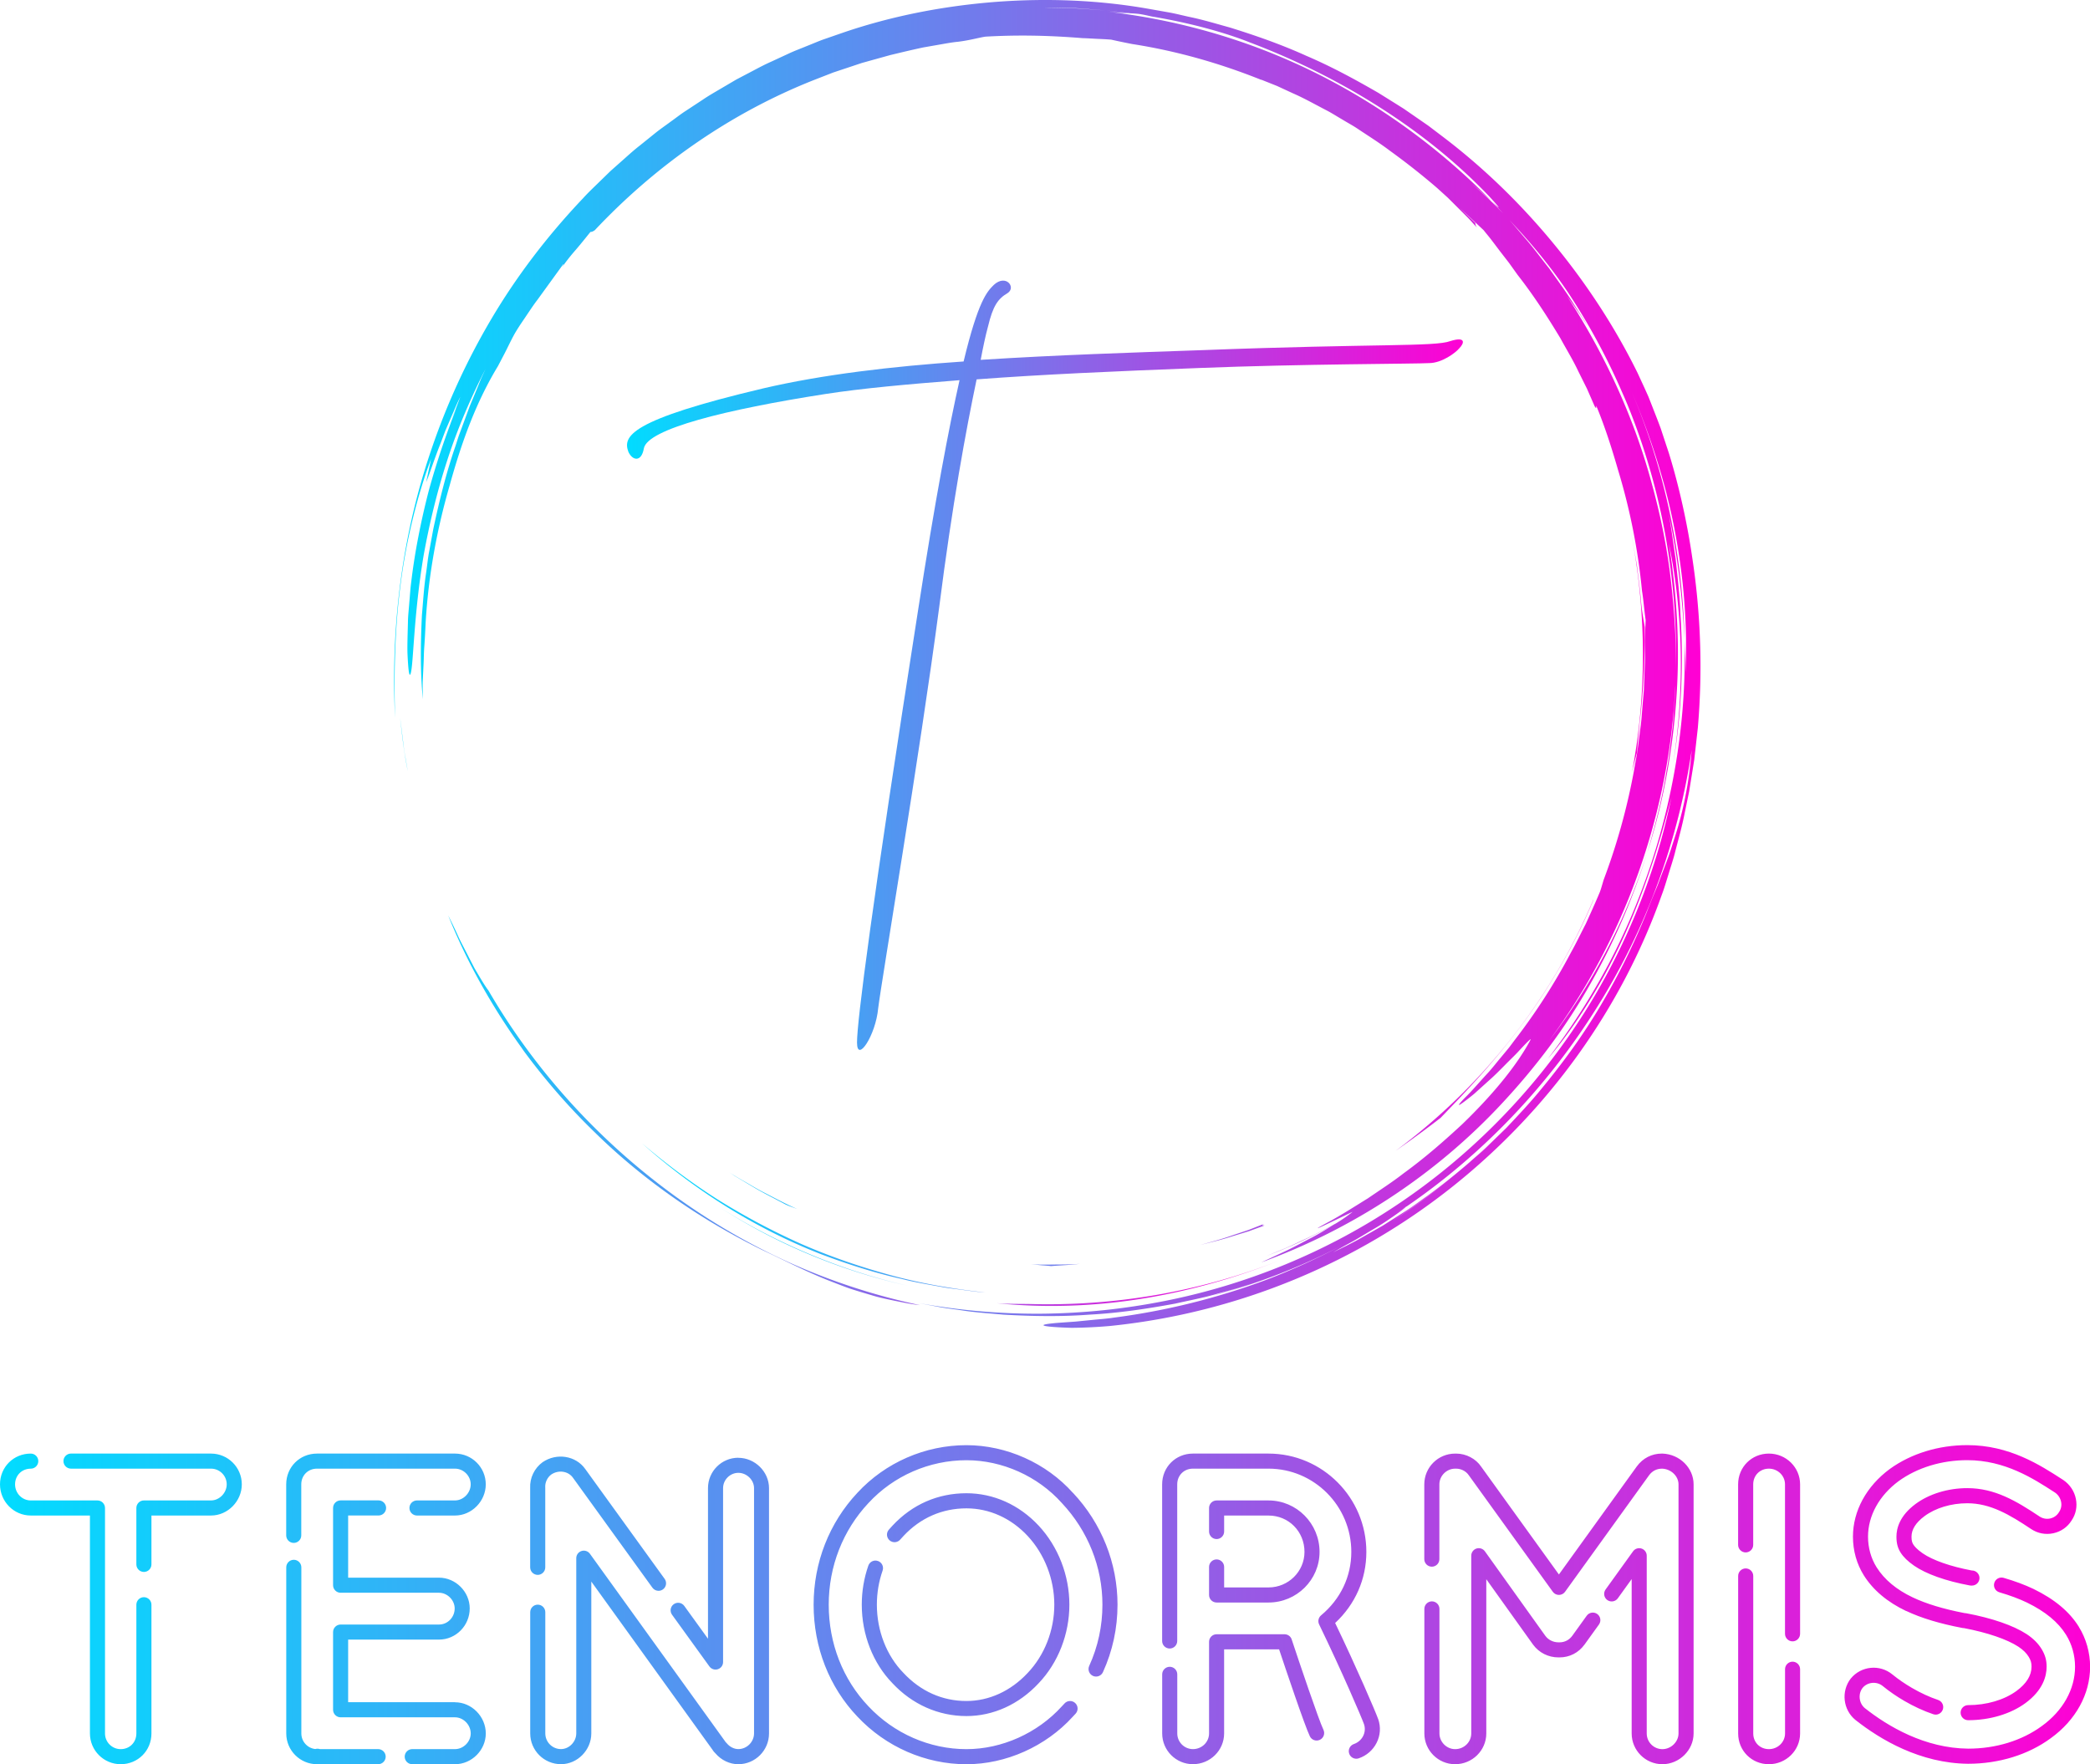
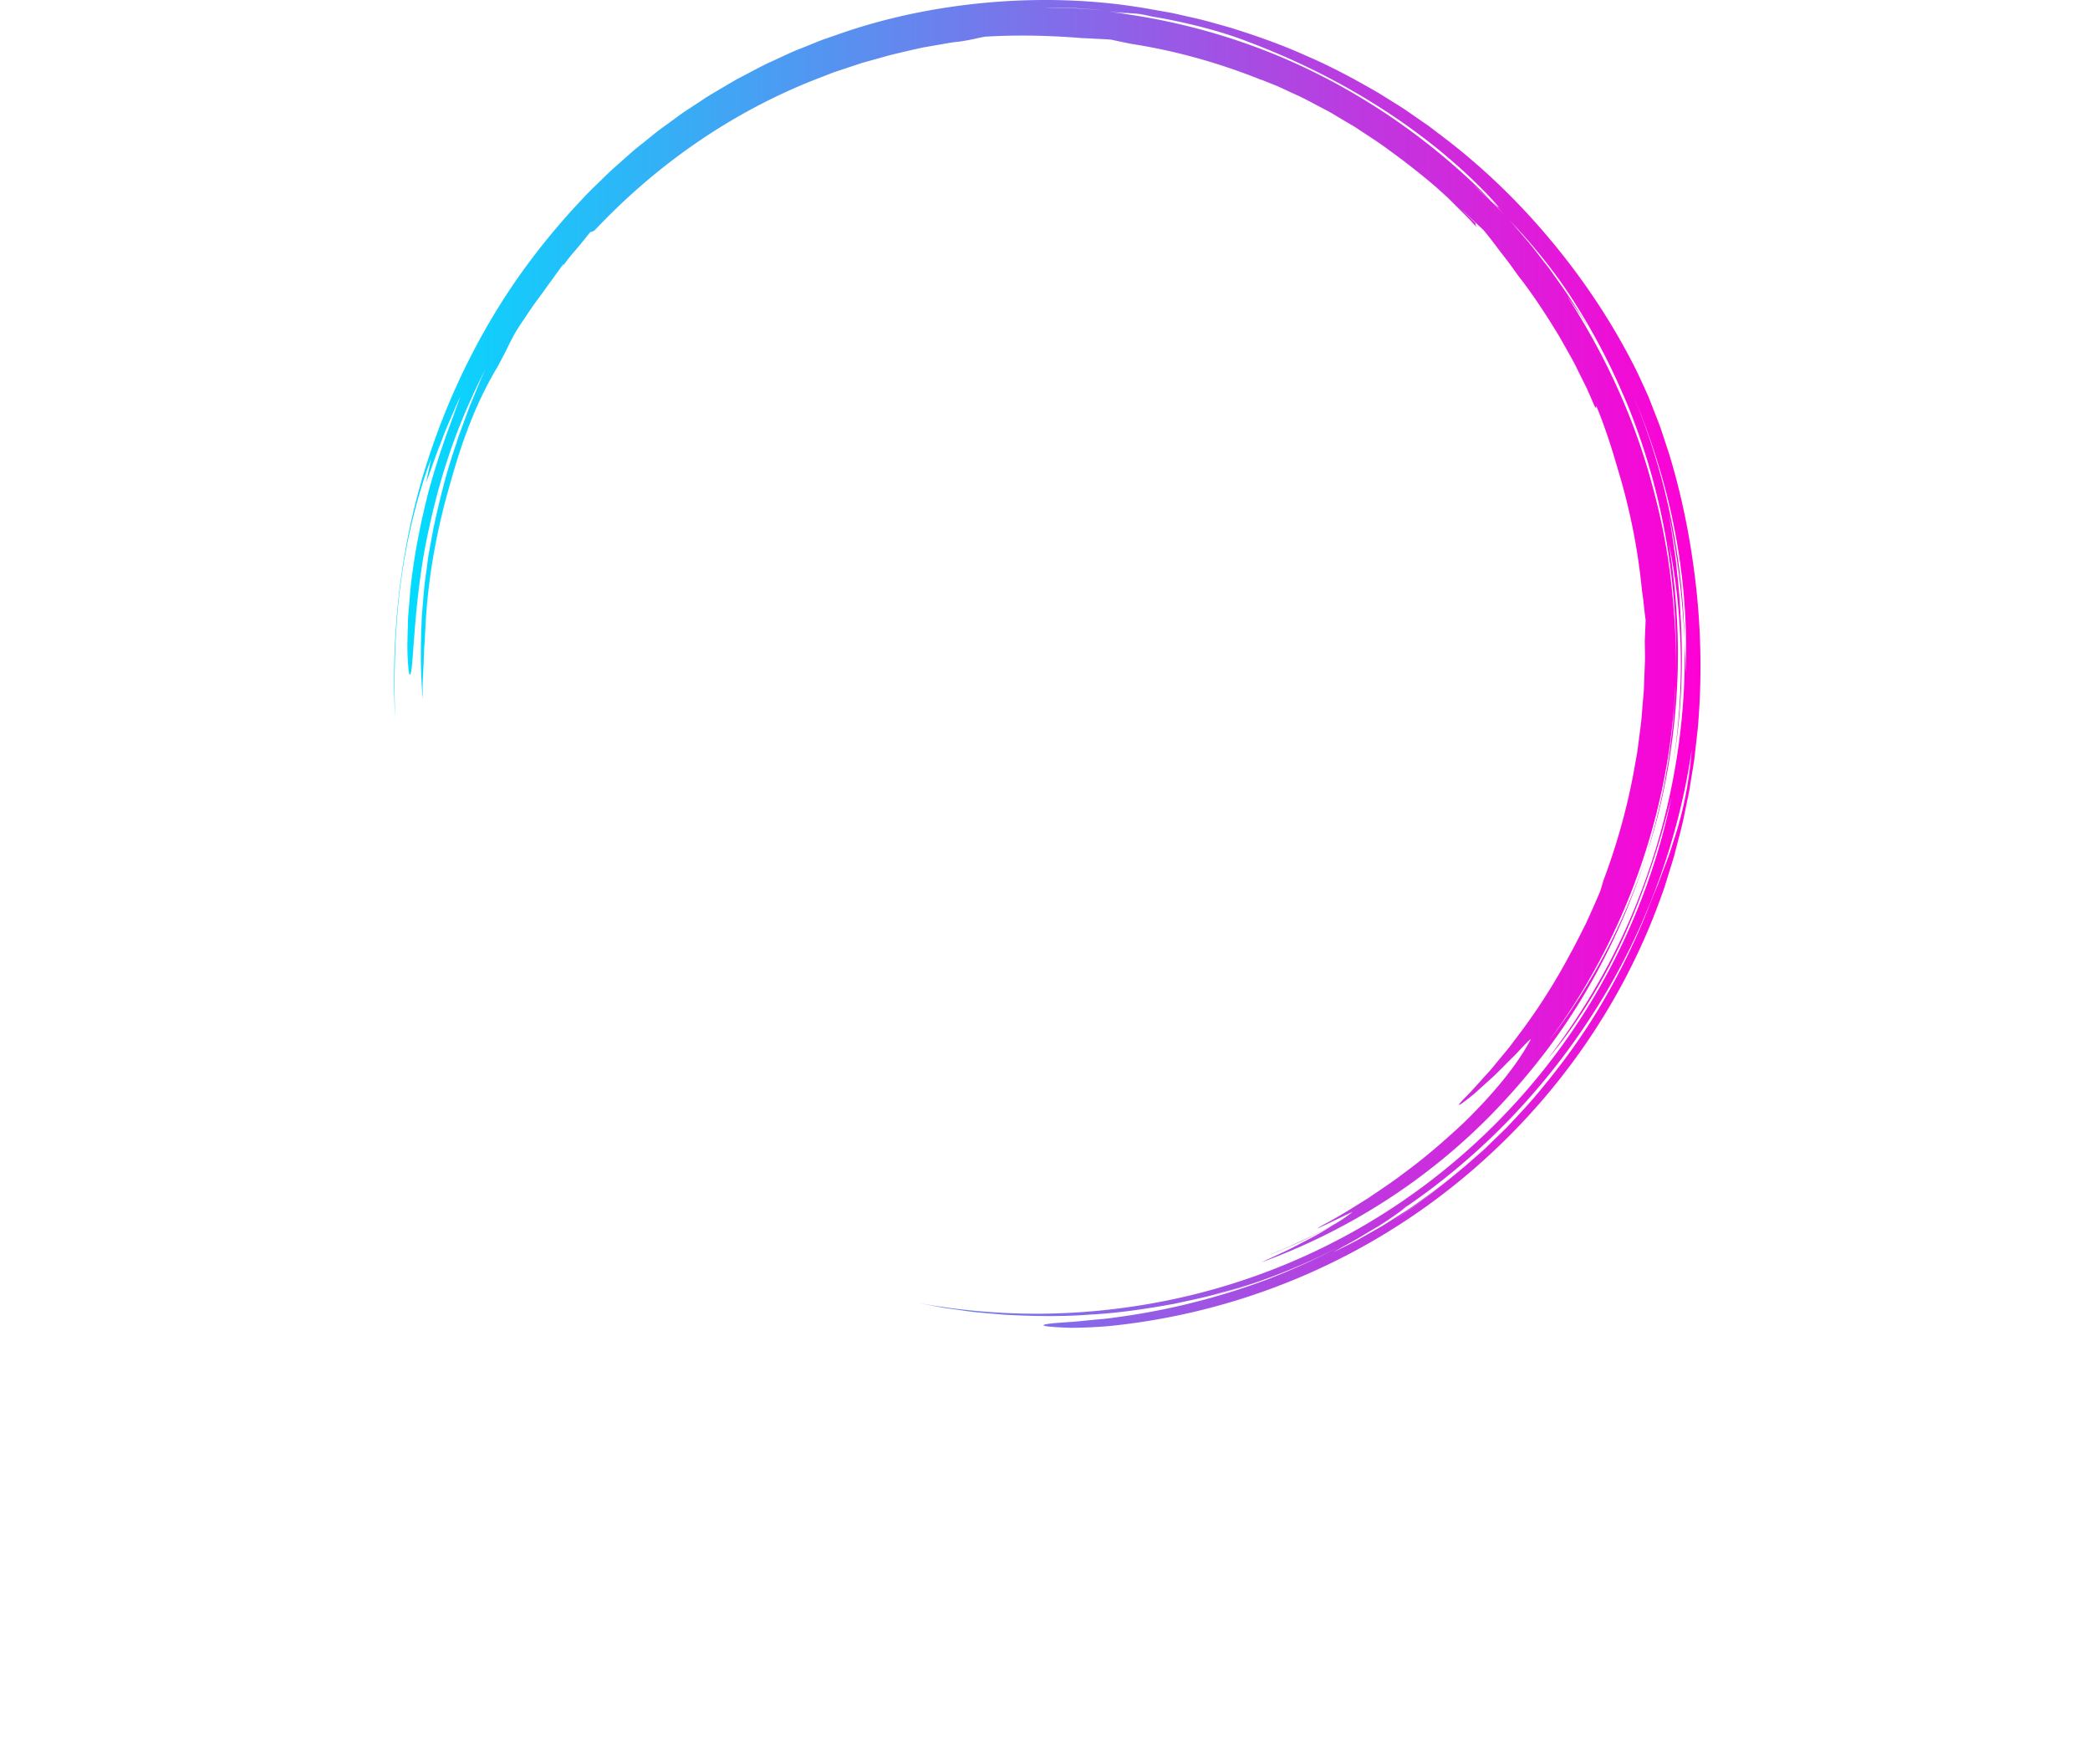
<svg xmlns="http://www.w3.org/2000/svg" width="309.631" height="261.356" viewBox="0 0 350 295.431">
  <defs id="SvgjsDefs1277">
    <linearGradient id="SvgjsLinearGradient1284">
      <stop id="SvgjsStop1285" stop-color="#00ddff" offset="0" />
      <stop id="SvgjsStop1286" stop-color="#ff00d4" offset="1" />
    </linearGradient>
    <linearGradient id="SvgjsLinearGradient1287">
      <stop id="SvgjsStop1288" stop-color="#00ddff" offset="0" />
      <stop id="SvgjsStop1289" stop-color="#ff00d4" offset="1" />
    </linearGradient>
    <linearGradient id="SvgjsLinearGradient1290">
      <stop id="SvgjsStop1291" stop-color="#00ddff" offset="0" />
      <stop id="SvgjsStop1292" stop-color="#ff00d4" offset="1" />
    </linearGradient>
  </defs>
  <g id="SvgjsG1278" featurekey="symbolGroupContainer" transform="matrix(1.176,0,0,1.176,66,0)" fill="url(#SvgjsLinearGradient1284)">
-     <path d="M17.914 148.907zM22.657 154.94a90.586 90.586 0 0 0 5.861 6.251c6.914 6.805 15.159 12.525 24.004 16.851 3.259 1.526 6.265 3.107 9.787 4.468.88.338 1.779.7 2.724 1.026.953.302 1.941.604 2.974.903 1.027.321 2.122.549 3.267.786 1.146.23 2.336.493 3.614.624a91.24 91.24 0 0 1-18.434-5.99 93.833 93.833 0 0 1-16.873-9.842c-10.548-7.727-19.57-17.648-26.16-28.989-.272-.339-.685-.985-1.18-1.808l-.796-1.348-.803-1.551c-.534-1.076-1.149-2.168-1.62-3.226a71.281 71.281 0 0 0-1.326-2.748c2.048 5.101 4.412 9.563 7.059 13.806a93.473 93.473 0 0 0 3.869 5.697c-.192-.259-.392-.511-.583-.771a95.012 95.012 0 0 0 4.6 5.841l.016.02zM18.039 149.078l-.125-.17.125.17zM1.335 106.042l-.483-3.875c.256 2.365.553 5.008 1.096 7.654l-.327-1.879a23.961 23.961 0 0 1-.286-1.9zM85.812 185.575c6.652.673 13.628.472 20.461-.609 6.837-1.077 13.524-2.987 19.741-5.449-11.45 4.503-23.602 6.506-35.49 6.171-1.591-.025-3.159 0-4.712-.113z" />
-     <path d="M46.426 171.967l-.259-.165c.087.055.172.111.259.165zM46.167 171.802zM43.653 170.135zM56.077 177.284A83.837 83.837 0 0 0 73.2 183.1c-9.688-2.21-18.805-6.109-26.774-11.133 3.06 1.947 6.277 3.749 9.651 5.317zM177.002 107.094c.098-1.58.296-3.238.346-4.027.594-5.071.77-9.401.745-13.745-.11-.783-.425-2.25-.55-3.918-.153-1.672-.378-3.309-.568-4.924-.289-1.601-.538-3.186-.854-4.74 2.275 11.617 2.237 23.279.144 34.282a94.97 94.97 0 0 1 .737-2.928z" />
    <path d="M.887 83.482c.848-6.9 2.653-13.626 4.37-18.107l-.695 3.28c.429-.961 1.122-3.194 2.067-5.557l.682-1.802.753-1.747c.5-1.131.92-2.203 1.363-3.025-.303.771-.595 1.602-.947 2.436-.345.837-.732 1.687-1.101 2.542l1.514-3.409A111.863 111.863 0 0 0 4.954 69.8c-1.133 4.352-2.029 8.926-2.511 13.032-.14 1.024-.189 2.024-.28 2.978-.067.954-.183 1.864-.192 2.724-.042 1.719-.1 3.224-.071 4.428.105 2.409.25 3.61.459 2.939.411-1.333.403-8.188 1.837-16.767.767-4.276 1.868-8.966 3.362-13.561 1.483-4.599 3.427-9.058 5.44-12.992l-.592 1.292-.545 1.331-1.116 2.691-1.024 2.78-.521 1.402c-.153.476-.308.954-.461 1.434-1.32 3.807-2.307 7.816-3.167 11.857l-.559 3.052c-.205 1.014-.292 2.046-.444 3.067-.318 2.041-.434 4.097-.611 6.129-.199 4.074-.239 8.098.13 11.946-.015-.914-.03-1.726-.017-2.512l.115-2.355c.048-.809.039-1.667.115-2.65.07-.983.134-2.091.19-3.402.391-6.608 1.572-13.15 3.408-19.481 1.75-6.358 3.814-11.957 6.889-17.03l.801-1.526c.542-1.024.993-2.034 1.566-3.064.653-1.13 1.278-1.976 1.784-2.751.521-.767.963-1.441 1.469-2.095l3.682-5.082c.075-.009-.022.185-.2.473a28.962 28.962 0 0 1 1.959-2.49c.755-.875 1.488-1.803 2.109-2.569.146-.007.288-.011.623-.251 8.65-9.197 19.295-16.692 31.291-21.417l2.667-1.039 2.7-.899 1.343-.448 1.36-.38 2.71-.753c1.55-.373 3.12-.751 4.721-1.091l2.437-.426c.819-.141 1.642-.3 2.484-.378 1.674-.201 3.134-.625 3.921-.729 4.369-.249 8.73-.199 13.849.216.397.007 1.015.043 1.732.082.717.041 1.537.061 2.332.134.932.21 1.927.418 2.971.621 6.369.988 12.527 2.754 18.386 5.103l-.007-.028 2.244.894 2.29 1.058c1.571.684 3.11 1.559 4.7 2.383.798.407 1.554.904 2.338 1.354.77.474 1.576.894 2.32 1.412 1.508 1.002 3.037 1.961 4.446 3.032a99.912 99.912 0 0 1 6.6 5.198c.046.042.094.081.14.122l.042.038 1.457 1.322 1.394 1.391 1.395 1.392c.462.467.89.967 1.337 1.449-.216-.35-.208-.491-.2-.63-.689-.66-1.504-1.441-2.309-2.21 1.343 1.222 2.515 2.327 3.477 3.229.371.474.776.94 1.16 1.449l1.186 1.566 1.261 1.629 1.255 1.752c2.226 2.838 4.191 5.874 6.057 8.97.864 1.588 1.817 3.131 2.586 4.774l1.213 2.436 1.092 2.497c.314.533.192.022.231-.068 1.225 2.962 2.21 6.042 3.102 9.146a88.212 88.212 0 0 1 3.408 17.211c.225 1.378.321 2.772.52 4.153l-.123 2.924c-.001 1.103.057 2.206.01 3.311l-.128 3.326c-.016.75-.124 1.569-.187 2.459-.084.888-.128 1.846-.256 2.856l-.412 3.192c-.132 1.119-.387 2.269-.583 3.471a90.635 90.635 0 0 1-4.312 15.482c-.242.826-.427 1.486-.592 1.855-.627 1.501-1.296 2.954-1.942 4.385-.723 1.394-1.386 2.788-2.127 4.108a86.09 86.09 0 0 1-7.949 12.379c-.336.439-.649.885-.987 1.297l-.998 1.206c-.66.779-1.25 1.558-1.876 2.234-1.251 1.352-2.301 2.606-3.286 3.549-1.128 1.178-1.027 1.233-.246.665a35.07 35.07 0 0 0 1.608-1.262l2.122-1.914c.776-.677 1.519-1.441 2.235-2.161.708-.725 1.416-1.386 1.962-1.984 1.101-1.191 1.824-1.926 1.67-1.599-1.777 3.345-5.013 7.471-9.743 12.035-2.413 2.227-5.128 4.647-8.339 6.98-1.566 1.221-3.307 2.338-5.082 3.558-1.834 1.123-3.708 2.353-5.757 3.445-4.484 2.442 3.365-1.475 3.577-1.512a22.87 22.87 0 0 1-2.377 1.64c-1.478.786-2.943 1.597-4.474 2.273-.895.411-1.774.855-2.679 1.239l-2.729 1.122 1.444-.568c2.952-1.173 5.711-2.555 8.202-3.922-.936.566-1.96 1.221-3.082 1.812-1.203.622-2.448 1.302-3.697 1.909l-3.625 1.686c12.968-4.711 24.885-12.507 34.319-22.67 4.723-5.066 8.935-10.631 12.369-16.651a93.904 93.904 0 0 0 8.288-18.999c-3.154 9.93-8.071 19.052-13.981 26.765 10.744-14.507 17.15-32.293 17.999-50.636-.001 1.011-.101 2.018-.168 3.025-.083 1.007-.123 2.018-.241 3.022-.257 2.005-.441 4.021-.827 6.009-.624 4-1.636 7.931-2.782 11.815 2.262-7.021 3.613-14.424 4.145-21.869.554-7.451.092-14.947-1.057-22.211 1.974 9.622 2.301 20.524.619 31.298 1.182-6.949 1.482-14.112 1.028-21.214-.102-2.713-.422-5.407-.685-7.901-.377-2.476-.662-4.762-1.027-6.611 1.445 6.826 2.015 12.648 2.293 18.136-.267-11.977-2.748-24.112-7.62-35.511 2.659 6.191 4.842 12.851 6.175 19.698 1.34 6.84 1.897 13.838 1.58 20.57-.015-.788.018-1.575-.028-2.366l-.107-2.391c.287 10.85-1.384 21.604-4.696 31.717-1.662 5.056-3.715 9.969-6.2 14.644a95.521 95.521 0 0 1-8.56 13.316c3.673-4.29 7.551-10.354 10.646-17.015 3.081-6.675 5.368-13.894 6.941-20.199-2.314 11.322-6.907 22.494-13.571 32.471-6.646 9.985-15.351 18.764-25.423 25.502-10.06 6.759-21.474 11.437-33.187 13.748a94.608 94.608 0 0 1-17.657 1.809 94.462 94.462 0 0 1-17.361-1.515l3.005.571c1.002.19 2.018.295 3.026.445 2.016.324 4.055.446 6.087.633 4.073.229 8.168.306 12.25-.005 4.089-.217 8.152-.827 12.196-1.572 2.006-.456 4.036-.829 6.017-1.414.994-.278 2-.521 2.987-.83l2.955-.958c-1.492.462-3.062 1.074-4.739 1.523l-2.101.618a91.772 91.772 0 0 0 12.91-4.496 89.46 89.46 0 0 0 5.651-2.705 96.653 96.653 0 0 1-10.714 4.872 98.407 98.407 0 0 1-21.66 5.382c-1.11.176-2.122.231-3.029.326l-2.428.24c-1.429.113-2.484.164-3.222.245-1.477.147-1.687.284-1.099.397.587.113 1.971.203 3.673.251 1.697-.01 3.71-.101 5.541-.268 18.397-1.887 35.288-9.107 48.824-19.916 13.545-10.811 23.919-25.172 29.701-41.467.363-.946.642-1.922.944-2.89.293-.971.617-1.932.882-2.912.491-1.97 1.072-3.917 1.448-5.917l.619-2.985.487-3.012.241-1.507.172-1.517.342-3.034c.698-8.114.422-16.315-.812-24.363-.66-4.554-1.82-9.961-3.315-14.777l-1.15-3.484c-.4-1.107-.825-2.151-1.203-3.133l-.557-1.415-.571-1.271-.981-2.124c-3.134-6.359-7.072-12.424-11.682-18.065-4.605-5.643-9.896-10.868-15.861-15.418l-2.244-1.703-2.327-1.608-1.166-.806-1.203-.756-2.417-1.508c-3.295-1.904-6.67-3.739-10.228-5.261-3.521-1.598-7.206-2.895-10.957-4.055-1.895-.52-3.781-1.1-5.724-1.499-.968-.209-1.928-.463-2.907-.638l-2.944-.521C100.363.01 93.04-.285 85.724.265 78.412.83 71.069 2.218 64.028 4.614l-2.635.913c-.881.297-1.73.682-2.597 1.019-.858.359-1.735.673-2.577 1.069l-2.532 1.173c-.852.376-1.675.808-2.496 1.245l-2.469 1.297-2.402 1.412c-.8.472-1.606.933-2.372 1.458l-2.324 1.528c-.782.497-1.506 1.078-2.261 1.612-.741.554-1.51 1.07-2.226 1.654l-2.157 1.737c-.729.565-1.417 1.178-2.103 1.792l-2.063 1.83-1.971 1.919c-.656.639-1.319 1.271-1.93 1.951-5.031 5.298-9.451 11.078-13.066 17.194A99.518 99.518 0 0 0 5.18 64.379C.805 77.299-.45 90.402.134 102.237c-.126-4.872-.147-11.859.753-18.755zm141.132 90.446a96.807 96.807 0 0 0 8.765-6.389c-2.84 2.339-5.758 4.499-8.765 6.389zm40.217-54.282c-.299.901-.552 1.791-.882 2.641l-.957 2.523-.466 1.248-.513 1.231a108.54 108.54 0 0 0-.997 2.501 97.307 97.307 0 0 1-6.587 13.35c-2.521 4.275-5.443 8.281-8.565 12.04-1.542 1.899-3.222 3.66-4.874 5.421l-2.581 2.523c-.847.848-1.774 1.604-2.652 2.404-.736.64-1.478 1.266-2.225 1.882a90.696 90.696 0 0 0 7.896-7.312 89.808 89.808 0 0 1-11.689 10.188c-1.036.722-2.037 1.496-3.113 2.176l-3.247 2.069-3.43 1.949c-1.167.648-2.399 1.224-3.634 1.855a74.206 74.206 0 0 1 2.685-1.508c1.021-.567 2.092-1.237 3.138-1.85 1.054-.601 2.012-1.261 2.808-1.813.796-.552 1.42-1.01 1.745-1.306-.464.315-.936.617-1.406.924a92.477 92.477 0 0 0 1.507-1.015c-.021.023-.065.059-.101.091 10.932-7.466 20.245-17.277 27.223-28.462 7.009-11.175 11.57-23.781 13.46-36.601-.41 5.142-1.352 9.248-2.543 12.851zm-6.654-65.352zm-8.448-12.698a92.37 92.37 0 0 1 7.773 14.352c.25.549.486 1.106.719 1.664 4.963 12.154 7.221 25.192 6.89 38.036.084-4.25-.198-8.498-.669-12.71-.533-4.854-1.518-9.65-2.824-14.341-2.562-9.407-6.723-18.323-12.005-26.451.485.67.996 1.396 1.525 2.166a32.826 32.826 0 0 1 1.59 2.463l-.638-1.109-.689-1.079-1.378-2.156c-.938-1.424-1.955-2.796-2.934-4.192-1.062-1.334-2.069-2.712-3.174-4.011-.836-.953-1.637-1.938-2.485-2.879 2.992 3.155 5.801 6.54 8.299 10.247zM96.886 1.152c1.467.078 2.937.221 4.407.331 1.204.101 2.402.279 3.588.413.356.015.732.039 1.204.092.471.065 1.034.186 1.769.354 5.469.912 10.459 2.283 14.001 3.699 6.798 2.573 13.123 5.774 18.86 9.471 5.739 3.69 10.889 7.887 15.246 12.471 2.008 2.179 1.422 1.704.315.646l1.662 1.764c-.736-.734-1.459-1.478-2.206-2.196l-2.301-2.09c.56.49 1.918 1.663 2.845 2.522-7.389-7.539-16.026-13.799-25.375-18.404-9.356-4.603-19.431-7.446-29.502-8.581 1.618.18 2.412.22 3.168.24-1.085-.127-2.173-.301-3.274-.401-1.479-.097-2.955-.229-4.423-.301l-4.36-.103c1.444-.001 2.907.039 4.376.073z" />
-     <path d="M115.942 184.69l.426-.125c-.446.12-.885.252-1.334.366.304-.076.609-.15.908-.241zM160.424 146.151c4.235-5.587 7.977-12.263 10.366-18.014l-.029.006c-6.061 14.322-15.892 26.66-28.16 35.744a159.12 159.12 0 0 0 6.418-4.703c2.698-2.82 7.213-7.406 11.405-13.033zM35.35 162.846c7.172 6.412 15.821 11.992 25.448 15.751 3.754 1.413 7.585 2.651 11.503 3.523 1.944.502 3.929.812 5.899 1.181.987.175 1.987.272 2.979.412.994.129 1.986.275 2.987.333-4.519-.501-9.005-1.251-13.372-2.44-4.364-1.185-8.642-2.65-12.769-4.449a97.4 97.4 0 0 1-11.894-6.314c-3.786-2.408-7.376-5.097-10.781-7.997zM123.877 174.277l-2.219.871-2.266.756c-1.5.54-3.047.944-4.59 1.373 1.551-.39 3.111-.754 4.624-1.254l2.283-.698 2.23-.815c-.086-.044-.594.055-.062-.233zM97.683 179.965c-1.16.099-2.326.09-3.494.102-1.168.014-2.338.039-3.509-.038l1.576.148c.482.031.916.068 1.295.113 1.381-.118 2.752-.151 4.132-.325zM51.441 169.209c1.341.787 2.765 1.48 4.178 2.244.354.194.996.415 1.801.709-1.721-.739-3.37-1.655-5.046-2.505-.83-.441-1.629-.935-2.443-1.395-.812-.464-1.621-.927-2.389-1.445l.937.626.977.584 1.985 1.182z" />
  </g>
  <g id="SvgjsG1279" featurekey="monogramFeature-0" transform="matrix(2.271,0,0,2.271,121.308,-1.329)" fill="url(#SvgjsLinearGradient1287)">
-     <path d="M19.44 24.66 c-0.18 0.66 -0.36 1.5 -0.54 2.46 c5.58 -0.36 11.28 -0.54 16.44 -0.72 c12.6 -0.48 17.04 -0.24 18.18 -0.66 c1.14 -0.36 1.08 0.12 0.66 0.54 c-0.24 0.3 -1.26 1.08 -2.22 1.08 c-0.9 0.06 -9.36 0.06 -16.92 0.36 c-6.24 0.24 -11.7 0.48 -16.44 0.84 c-0.78 3.72 -1.8 9.24 -2.76 16.8 c-1.44 10.92 -4.26 27.6 -4.5 29.58 c-0.18 1.98 -1.56 4.08 -1.56 2.52 s1.08 -10.02 4.5 -31.86 c1.26 -8.16 2.28 -13.5 3.06 -16.98 c-3.84 0.3 -7.2 0.6 -9.9 1.02 c-7.32 1.14 -13.14 2.58 -13.38 4.02 c-0.18 1.02 -0.84 0.9 -1.14 0.24 c-0.42 -1.14 0.06 -2.34 9.96 -4.68 c4.38 -1.02 9.48 -1.62 14.76 -1.98 c1.08 -4.5 1.74 -5.16 2.22 -5.64 c0.9 -0.84 1.68 0.18 1.02 0.6 c-0.72 0.42 -1.08 0.96 -1.44 2.46 z" />
-   </g>
+     </g>
  <g id="SvgjsG1280" featurekey="nameFeature-0" transform="matrix(3.727,0,0,3.727,-3.727,220.895)" fill="url(#SvgjsLinearGradient1290)">
-     <path d="M10.483 6.043 c0.762 0 1.382 0.62 1.382 1.382 c0 0.759 -0.633 1.401 -1.382 1.401 l-2.678 0 l0 2.196 c0 0.187 -0.152 0.339 -0.339 0.339 s-0.339 -0.152 -0.339 -0.339 l0 -2.535 c0 -0.187 0.152 -0.339 0.339 -0.339 l3.016 0 c0.375 0 0.705 -0.338 0.705 -0.723 c0 -0.389 -0.316 -0.705 -0.705 -0.705 l-6.292 0 c-0.187 0 -0.339 -0.152 -0.339 -0.339 s0.152 -0.339 0.339 -0.339 l6.292 0 z M7.466 12.495 c0.187 0 0.339 0.152 0.339 0.339 l0 5.784 c0 0.775 -0.607 1.382 -1.382 1.382 c-0.762 0 -1.382 -0.62 -1.382 -1.382 l0 -9.792 l-2.659 0 c-0.762 0 -1.382 -0.628 -1.382 -1.401 c0 -0.775 0.607 -1.382 1.382 -1.382 c0.187 0 0.339 0.152 0.339 0.339 s-0.152 0.339 -0.339 0.339 c-0.402 0 -0.705 0.303 -0.705 0.705 c0 0.399 0.316 0.723 0.705 0.723 l2.997 0 c0.187 0 0.339 0.152 0.339 0.339 l0 10.13 c0 0.389 0.316 0.705 0.705 0.705 c0.402 0 0.704 -0.303 0.704 -0.705 l0 -5.784 c0 -0.187 0.152 -0.339 0.339 -0.339 z M17.991 19.322 c0.187 0 0.339 0.152 0.339 0.339 s-0.152 0.339 -0.339 0.339 l-2.691 0 c-0.01 0 -0.02 -0 -0.03 -0.001 c-0.009 0.001 -0.018 0.001 -0.026 0.001 c-0.762 0 -1.382 -0.62 -1.382 -1.382 l0 -7.464 c0 -0.187 0.152 -0.339 0.339 -0.339 s0.339 0.152 0.339 0.339 l0 7.464 c0 0.362 0.274 0.661 0.625 0.7 c0.068 -0.02 0.141 -0.02 0.21 0.004 l2.617 0 z M14.199 10.057 c-0.187 0 -0.339 -0.152 -0.339 -0.339 l0 -2.293 c0 -0.775 0.607 -1.382 1.382 -1.382 l6.203 0 c0.762 0 1.382 0.62 1.382 1.382 c0 0.759 -0.633 1.401 -1.382 1.401 l-1.709 0 c-0.187 0 -0.339 -0.152 -0.339 -0.339 s0.152 -0.339 0.339 -0.339 l1.709 0 c0.375 0 0.705 -0.338 0.705 -0.723 c0 -0.382 -0.323 -0.705 -0.705 -0.705 l-6.203 0 c-0.402 0 -0.705 0.303 -0.705 0.705 l0 2.293 c0 0.187 -0.152 0.339 -0.339 0.339 z M21.446 17.217 c0.749 0 1.382 0.642 1.382 1.401 c0 0.749 -0.633 1.382 -1.382 1.382 l-1.923 0 c-0.187 0 -0.339 -0.152 -0.339 -0.339 s0.152 -0.339 0.339 -0.339 l1.923 0 c0.375 0 0.705 -0.329 0.705 -0.705 c0 -0.386 -0.329 -0.724 -0.705 -0.724 l-5.141 0 c-0.187 0 -0.339 -0.152 -0.339 -0.339 l0 -3.491 c0 -0.187 0.152 -0.339 0.339 -0.339 l4.42 0 c0.389 0 0.705 -0.325 0.705 -0.723 c0 -0.375 -0.329 -0.705 -0.705 -0.705 l-4.42 0 c-0.187 0 -0.339 -0.152 -0.339 -0.339 l0 -3.472 c0 -0.187 0.152 -0.339 0.339 -0.339 l1.705 0 c0.187 0 0.339 0.152 0.339 0.339 s-0.152 0.339 -0.339 0.339 l-1.367 0 l0 2.794 l4.081 0 c0.749 0 1.382 0.633 1.382 1.382 c0 0.772 -0.62 1.401 -1.382 1.401 l-4.081 0 l0 2.813 l4.802 0 z M25.161 11.493 c-0.187 0 -0.339 -0.152 -0.339 -0.339 l0 -3.568 c-0.022 -0.445 0.19 -0.887 0.556 -1.155 c0.638 -0.434 1.494 -0.294 1.919 0.305 l3.567 4.936 c0.11 0.152 0.076 0.363 -0.076 0.473 c-0.06 0.043 -0.13 0.064 -0.198 0.064 c-0.105 0 -0.209 -0.049 -0.275 -0.14 l-3.569 -4.939 c-0.214 -0.303 -0.651 -0.367 -0.977 -0.146 c-0.173 0.127 -0.283 0.355 -0.27 0.573 c0 0.007 0.001 0.013 0.001 0.02 l0 3.577 c0 0.187 -0.152 0.339 -0.339 0.339 z M34.172 6.233 c0.749 0 1.382 0.624 1.382 1.363 l0 11.022 c0 0.762 -0.62 1.382 -1.382 1.382 c-0.383 0 -0.766 -0.182 -1.027 -0.489 c-0.043 -0.043 -0.093 -0.095 -0.131 -0.161 l-5.445 -7.556 l0 6.823 c0 0.749 -0.624 1.382 -1.363 1.382 c-0.762 0 -1.382 -0.62 -1.382 -1.382 l0 -5.447 c0 -0.187 0.152 -0.339 0.339 -0.339 s0.339 0.152 0.339 0.339 l0 5.446 c0 0.389 0.316 0.705 0.705 0.705 c0.365 0 0.686 -0.329 0.686 -0.705 l0 -7.873 c0 -0.147 0.095 -0.277 0.235 -0.322 c0.14 -0.045 0.293 0.005 0.379 0.124 l6.071 8.423 c0.007 0.01 0.014 0.021 0.021 0.032 c0.011 0.014 0.025 0.027 0.039 0.04 c0.007 0.007 0.014 0.015 0.021 0.023 c0.134 0.161 0.328 0.258 0.517 0.258 c0.382 0 0.705 -0.323 0.705 -0.705 l0 -11.022 c0 -0.365 -0.329 -0.686 -0.705 -0.686 c-0.372 0 -0.686 0.314 -0.686 0.686 l0 7.816 c0 0.147 -0.095 0.277 -0.235 0.322 c-0.139 0.045 -0.293 -0.005 -0.379 -0.124 l-1.679 -2.324 c-0.11 -0.152 -0.076 -0.363 0.076 -0.473 c0.152 -0.11 0.363 -0.076 0.473 0.076 l1.066 1.475 l0 -6.769 c0 -0.752 0.611 -1.363 1.363 -1.363 z M49.211 7.806 c1.289 1.372 2.002 3.159 2.002 5.026 c0 1.058 -0.221 2.078 -0.655 3.032 c-0.077 0.17 -0.278 0.245 -0.449 0.168 c-0.17 -0.078 -0.245 -0.278 -0.168 -0.449 c0.394 -0.865 0.594 -1.79 0.594 -2.751 c0 -1.693 -0.648 -3.315 -1.824 -4.568 c-1.079 -1.207 -2.679 -1.923 -4.287 -1.923 c-1.667 0 -3.271 0.7 -4.399 1.921 c-1.154 1.228 -1.788 2.851 -1.788 4.57 c0 1.738 0.634 3.359 1.784 4.566 c1.149 1.224 2.753 1.925 4.403 1.925 c1.591 0 3.192 -0.717 4.283 -1.919 c0.045 -0.048 0.084 -0.09 0.123 -0.132 c0.125 -0.139 0.34 -0.15 0.478 -0.024 c0.139 0.125 0.15 0.34 0.024 0.478 c-0.043 0.047 -0.086 0.094 -0.13 0.14 c-1.211 1.334 -3 2.135 -4.779 2.135 c-1.836 0 -3.62 -0.779 -4.895 -2.137 c-1.27 -1.331 -1.97 -3.119 -1.97 -5.031 c0 -1.892 0.7 -3.679 1.97 -5.031 c1.254 -1.357 3.039 -2.137 4.895 -2.137 c1.798 0 3.587 0.801 4.786 2.143 z M40.449 10.869 c0.177 0.062 0.27 0.255 0.209 0.431 c-0.171 0.491 -0.258 1.006 -0.258 1.532 c0 1.171 0.435 2.288 1.193 3.064 c0.774 0.829 1.751 1.264 2.831 1.264 c1.016 0 1.992 -0.447 2.75 -1.258 c0.763 -0.8 1.199 -1.918 1.199 -3.07 c0 -1.145 -0.437 -2.271 -1.199 -3.089 c-0.746 -0.799 -1.722 -1.239 -2.749 -1.239 c-1.092 0 -2.069 0.429 -2.826 1.239 c-0.052 0.055 -0.101 0.108 -0.148 0.163 c-0.121 0.142 -0.336 0.159 -0.478 0.037 s-0.159 -0.335 -0.037 -0.478 c0.055 -0.064 0.112 -0.127 0.17 -0.188 c0.885 -0.949 2.034 -1.452 3.318 -1.452 c1.217 0 2.369 0.517 3.245 1.455 c0.878 0.942 1.381 2.236 1.381 3.551 c0 1.324 -0.504 2.613 -1.384 3.535 c-0.884 0.948 -2.037 1.471 -3.242 1.471 c-1.255 0 -2.434 -0.523 -3.321 -1.473 c-0.876 -0.897 -1.381 -2.186 -1.381 -3.532 c0 -0.601 0.099 -1.191 0.295 -1.754 c0.061 -0.177 0.254 -0.271 0.431 -0.208 z M59.039 14.394 c0.325 0.981 1.216 3.622 1.426 4.057 c0.081 0.169 0.011 0.371 -0.158 0.452 c-0.168 0.081 -0.371 0.011 -0.452 -0.158 c-0.235 -0.486 -1.113 -3.1 -1.382 -3.906 l-2.47 0 l0 3.778 c0 0.762 -0.628 1.382 -1.401 1.382 c-0.762 0 -1.382 -0.62 -1.382 -1.382 l0 -2.655 c0 -0.187 0.152 -0.339 0.339 -0.339 s0.339 0.152 0.339 0.339 l0 2.655 c0 0.389 0.316 0.705 0.705 0.705 c0.399 0 0.723 -0.316 0.723 -0.705 l0 -4.117 c0 -0.187 0.152 -0.339 0.339 -0.339 l3.053 0 c0.146 0 0.276 0.093 0.321 0.232 z M55.665 10.798 c0.187 0 0.339 0.152 0.339 0.339 l0 0.92 l1.995 0 c0.891 0 1.615 -0.716 1.615 -1.596 c0 -0.916 -0.709 -1.634 -1.615 -1.634 l-1.995 0 l0 0.718 c0 0.187 -0.152 0.339 -0.339 0.339 s-0.339 -0.152 -0.339 -0.339 l0 -1.057 c0 -0.187 0.152 -0.339 0.339 -0.339 l2.333 0 c1.264 0 2.293 1.037 2.293 2.312 c0 1.254 -1.028 2.274 -2.293 2.274 l-2.333 0 c-0.187 0 -0.339 -0.152 -0.339 -0.339 l0 -1.259 c0 -0.187 0.152 -0.339 0.339 -0.339 z M62.927 17.974 c0.122 0.355 0.097 0.732 -0.072 1.065 c-0.166 0.328 -0.45 0.575 -0.802 0.696 c-0.036 0.013 -0.074 0.019 -0.11 0.019 c-0.141 0 -0.272 -0.088 -0.32 -0.229 c-0.061 -0.177 0.033 -0.37 0.21 -0.431 c0.183 -0.063 0.332 -0.192 0.417 -0.361 c0.085 -0.168 0.098 -0.358 0.037 -0.536 c-0.103 -0.292 -0.983 -2.349 -2.015 -4.478 c-0.068 -0.14 -0.032 -0.308 0.088 -0.408 c0.876 -0.73 1.358 -1.742 1.358 -2.851 c0 -2.062 -1.669 -3.74 -3.721 -3.74 l-3.396 0 c-0.402 0 -0.705 0.303 -0.705 0.705 l0 7.038 c0 0.187 -0.152 0.339 -0.339 0.339 s-0.339 -0.152 -0.339 -0.339 l0 -7.038 c0 -0.775 0.607 -1.382 1.382 -1.382 l3.396 0 c2.425 0 4.398 1.982 4.398 4.417 c0 1.226 -0.496 2.351 -1.402 3.195 c0.96 1.996 1.806 3.96 1.933 4.318 z M72.768 13.251 c0.152 0.109 0.186 0.321 0.077 0.473 l-0.648 0.9 c-0.273 0.373 -0.674 0.577 -1.129 0.577 l-0.038 0 c-0.46 0 -0.878 -0.21 -1.146 -0.575 l-2.101 -2.938 l0 6.93 c0 0.762 -0.628 1.382 -1.401 1.382 c-0.762 0 -1.382 -0.62 -1.382 -1.382 l0 -5.596 c0 -0.187 0.152 -0.339 0.339 -0.339 s0.339 0.152 0.339 0.339 l0 5.596 c0 0.382 0.323 0.705 0.705 0.705 c0.399 0 0.724 -0.316 0.724 -0.705 l0 -7.986 c0 -0.147 0.095 -0.277 0.235 -0.323 c0.14 -0.045 0.293 0.006 0.379 0.126 l2.713 3.794 c0.136 0.186 0.355 0.295 0.597 0.295 l0.038 0 c0.237 0 0.438 -0.103 0.58 -0.298 l0.646 -0.898 c0.109 -0.152 0.321 -0.186 0.473 -0.077 z M75.697 6.043 c0.777 0.026 1.401 0.646 1.401 1.382 l0 11.193 c0 0.749 -0.642 1.382 -1.401 1.382 c-0.762 0 -1.382 -0.62 -1.382 -1.382 l0 -6.936 l-0.622 0.864 c-0.109 0.152 -0.321 0.186 -0.473 0.077 c-0.152 -0.109 -0.186 -0.321 -0.077 -0.473 l1.235 -1.716 c0.086 -0.119 0.24 -0.169 0.379 -0.124 c0.14 0.045 0.235 0.175 0.235 0.322 l0 7.987 c0 0.389 0.316 0.705 0.705 0.705 c0.385 0 0.723 -0.329 0.723 -0.705 l0 -11.193 c0 -0.369 -0.336 -0.692 -0.735 -0.705 l-0.008 0 c-0.237 0 -0.438 0.103 -0.581 0.298 l-3.774 5.234 c-0.064 0.088 -0.166 0.141 -0.275 0.141 s-0.211 -0.052 -0.275 -0.141 l-3.775 -5.236 c-0.139 -0.207 -0.38 -0.296 -0.56 -0.296 l-0.057 0 c-0.382 0 -0.705 0.323 -0.705 0.705 l0 3.36 c0 0.187 -0.152 0.339 -0.339 0.339 s-0.339 -0.152 -0.339 -0.339 l0 -3.36 c0 -0.762 0.62 -1.382 1.382 -1.382 l0.057 0 c0.441 0 0.879 0.231 1.117 0.587 l3.493 4.844 l3.5 -4.855 c0.274 -0.373 0.674 -0.577 1.128 -0.577 l0.019 0 z M81.544 15.393 c0.187 0 0.339 0.152 0.339 0.339 l0 2.886 c0 0.762 -0.628 1.382 -1.401 1.382 c-0.775 0 -1.382 -0.607 -1.382 -1.382 l0 -7.076 c0 -0.187 0.152 -0.339 0.339 -0.339 s0.339 0.152 0.339 0.339 l0 7.076 c0 0.402 0.303 0.705 0.705 0.705 c0.399 0 0.724 -0.316 0.724 -0.705 l0 -2.886 c0 -0.187 0.152 -0.339 0.339 -0.339 z M80.482 6.043 c0.773 0 1.401 0.62 1.401 1.382 l0 6.716 c0 0.187 -0.152 0.339 -0.339 0.339 s-0.339 -0.152 -0.339 -0.339 l0 -6.716 c0 -0.389 -0.325 -0.705 -0.724 -0.705 c-0.402 0 -0.705 0.303 -0.705 0.705 l0 2.72 c0 0.187 -0.152 0.339 -0.339 0.339 s-0.339 -0.152 -0.339 -0.339 l0 -2.72 c0 -0.775 0.607 -1.382 1.382 -1.382 z M86.652 13.119 c-0.847 -0.402 -1.489 -0.942 -1.906 -1.606 c-0.32 -0.511 -0.488 -1.111 -0.488 -1.736 c0 -1.156 0.603 -2.265 1.655 -3.042 c0.956 -0.692 2.192 -1.072 3.483 -1.072 c1.891 0 3.267 0.891 4.272 1.541 l0.048 0.031 c0.294 0.204 0.489 0.5 0.558 0.84 c0.071 0.349 0.001 0.698 -0.199 0.984 c-0.177 0.285 -0.47 0.49 -0.815 0.564 c-0.347 0.074 -0.702 0.007 -0.998 -0.191 c-0.95 -0.633 -1.821 -1.157 -2.866 -1.157 c-0.726 0 -1.427 0.211 -1.923 0.579 c-0.387 0.287 -0.584 0.597 -0.584 0.923 c0 0.185 0.03 0.269 0.081 0.351 c0.043 0.069 0.155 0.212 0.418 0.394 c0.453 0.314 1.257 0.595 2.21 0.774 l0.007 0 c0.187 0 0.339 0.152 0.339 0.339 s-0.152 0.339 -0.339 0.339 l-0.038 0 c-0.021 0 -0.041 -0.002 -0.062 -0.006 c-1.072 -0.199 -1.961 -0.514 -2.502 -0.889 c-0.277 -0.191 -0.481 -0.391 -0.607 -0.592 c-0.129 -0.207 -0.184 -0.419 -0.184 -0.711 c0 -0.379 0.149 -0.942 0.858 -1.468 c0.61 -0.452 1.458 -0.712 2.326 -0.712 c1.235 0 2.199 0.576 3.242 1.271 c0.143 0.096 0.314 0.129 0.48 0.093 c0.164 -0.035 0.303 -0.133 0.392 -0.275 c0.102 -0.147 0.134 -0.311 0.1 -0.476 c-0.034 -0.166 -0.133 -0.317 -0.272 -0.413 l-0.039 -0.025 c-0.934 -0.605 -2.213 -1.432 -3.904 -1.432 c-1.149 0 -2.244 0.334 -3.083 0.941 c-0.874 0.646 -1.377 1.556 -1.377 2.495 c0 0.497 0.133 0.973 0.385 1.376 c0.347 0.552 0.893 1.008 1.622 1.353 c0.614 0.291 1.378 0.522 2.334 0.707 l0.006 0 c0.021 0 0.042 0.002 0.062 0.006 c1.159 0.216 2.126 0.55 2.723 0.941 c0.301 0.201 0.52 0.422 0.674 0.678 c0.153 0.256 0.219 0.489 0.219 0.781 c0 0.429 -0.166 1.061 -0.954 1.639 c-0.665 0.488 -1.602 0.767 -2.572 0.767 c-0.187 0 -0.339 -0.152 -0.339 -0.339 s0.152 -0.339 0.339 -0.339 c0.828 0 1.619 -0.232 2.171 -0.636 c0.449 -0.329 0.677 -0.697 0.677 -1.093 c0 -0.169 -0.032 -0.282 -0.122 -0.433 c-0.103 -0.171 -0.251 -0.318 -0.467 -0.462 c-0.508 -0.333 -1.398 -0.637 -2.443 -0.835 l-0.006 0 c-0.021 0 -0.043 -0.002 -0.064 -0.006 c-1.029 -0.197 -1.856 -0.447 -2.529 -0.766 z M94.408 13.829 c0.326 0.522 0.506 1.159 0.506 1.791 c0 1.232 -0.646 2.404 -1.772 3.215 c-1.005 0.738 -2.322 1.145 -3.708 1.145 c-2.151 -0.02 -3.942 -1.082 -5.066 -1.97 c-0.558 -0.456 -0.65 -1.288 -0.21 -1.858 c0.467 -0.57 1.302 -0.651 1.868 -0.188 c0.26 0.213 0.564 0.422 0.878 0.605 c0.393 0.229 0.789 0.412 1.18 0.544 c0.177 0.06 0.272 0.252 0.212 0.429 s-0.252 0.273 -0.429 0.212 c-0.434 -0.147 -0.873 -0.349 -1.304 -0.6 c-0.345 -0.201 -0.679 -0.431 -0.966 -0.666 c-0.272 -0.223 -0.688 -0.184 -0.908 0.085 c-0.209 0.27 -0.163 0.689 0.104 0.908 c1.037 0.818 2.689 1.802 4.645 1.82 c1.239 0 2.414 -0.361 3.306 -1.016 c0.95 -0.684 1.493 -1.656 1.493 -2.667 c0 -0.507 -0.143 -1.016 -0.404 -1.433 c-0.355 -0.571 -0.93 -1.045 -1.758 -1.449 c-0.361 -0.172 -0.767 -0.323 -1.237 -0.46 c-0.18 -0.052 -0.283 -0.24 -0.23 -0.42 c0.052 -0.18 0.24 -0.283 0.42 -0.23 c0.505 0.147 0.944 0.31 1.342 0.499 c0.949 0.463 1.615 1.019 2.039 1.702 z" />
-   </g>
+     </g>
</svg>